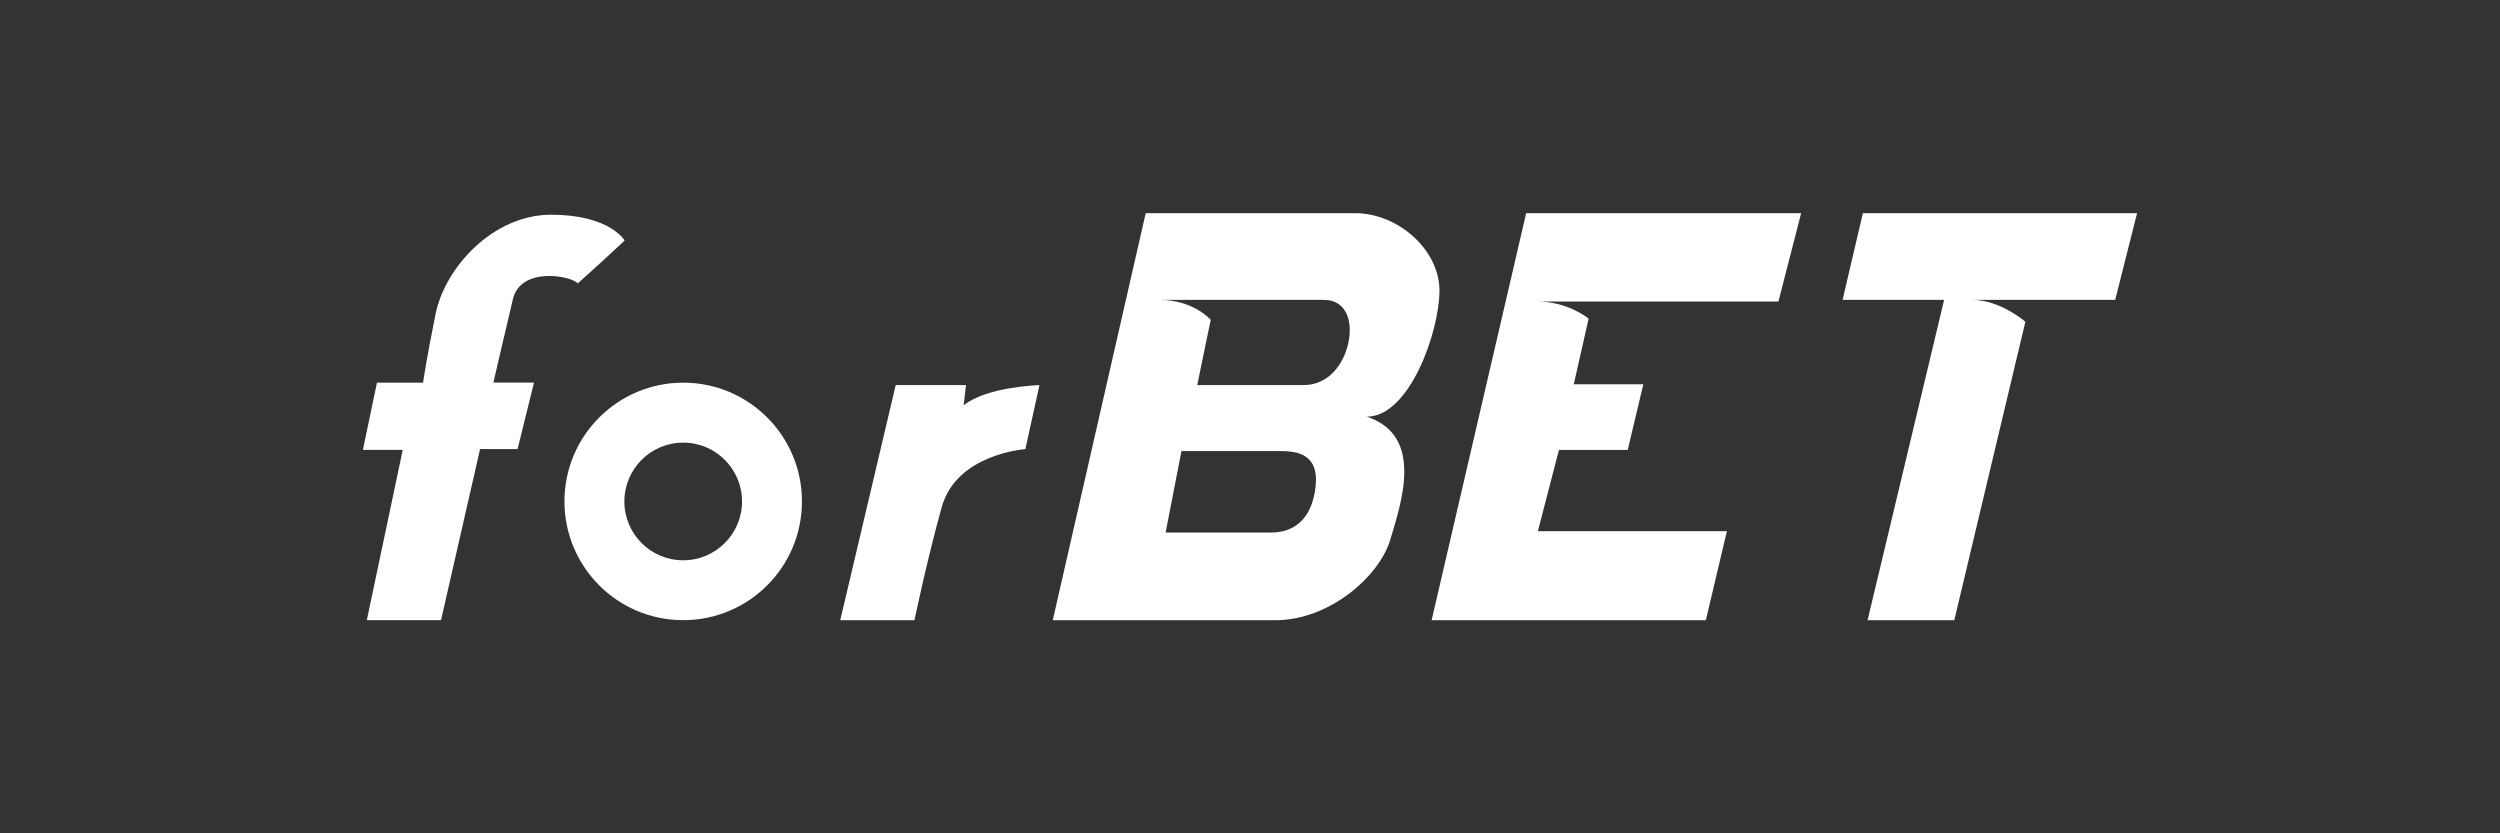
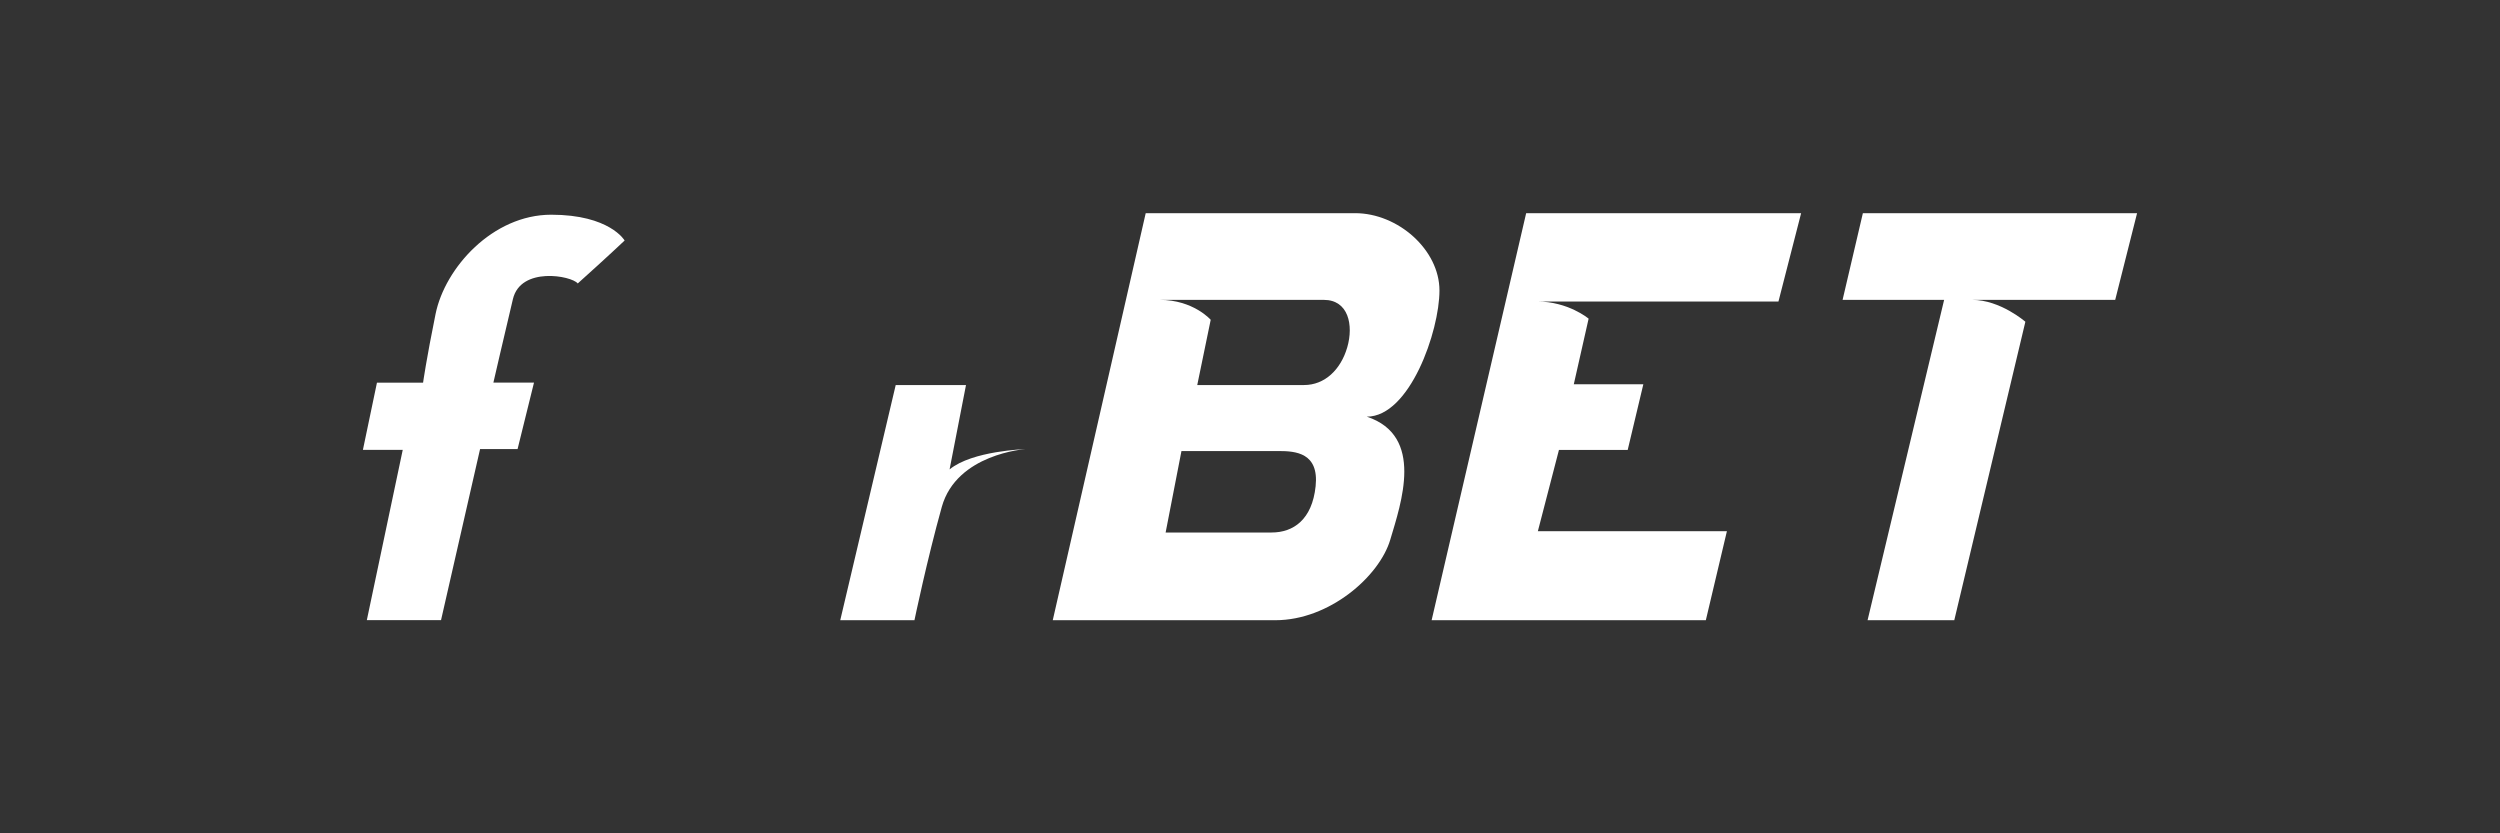
<svg xmlns="http://www.w3.org/2000/svg" version="1.1" id="Warstwa_2" x="0px" y="0px" viewBox="0 0 600 200" style="enable-background:new 0 0 600 200;" xml:space="preserve">
  <rect x="0" y="0" width="600" height="200" fill="#333333" stroke="none" />
  <style type="text/css">
	.st0{fill:#FFFFFF;}
	.st1{fill:#FFFFFF;}
</style>
  <path class="st0" d="M118.41,91.84c0,0,2.81-12.19,4.69-20.06c1.87-7.87,14.06-5.62,15.56-3.75c7.31-6.56,11.25-10.31,11.25-10.31  s-3.56-6.19-17.62-6.19s-25.5,12.75-27.75,23.81c-2.25,11.06-3,16.5-3,16.5H90.47l-3.37,16.12h9.56l-8.62,40.87h17.81l9.37-41.06h9  l3.94-15.94H118.41z" />
-   <path class="st0" d="M231.84,92.41h-16.87l-13.31,56.44h17.81c0,0,3-14.44,6.56-27.19c3.56-12.75,20.06-13.87,20.06-13.87  l3.38-15.37c0,0-12.75,0.38-18.19,4.87L231.84,92.41z" />
-   <path class="st0" d="M163.97,91.84c-15.74,0-28.5,12.76-28.5,28.5c0,15.74,12.76,28.5,28.5,28.5c15.74,0,28.5-12.76,28.5-28.5  C192.47,104.6,179.71,91.84,163.97,91.84z M163.97,134.47c-7.8,0-14.12-6.32-14.12-14.12c0-7.8,6.32-14.12,14.12-14.12  c7.8,0,14.12,6.32,14.12,14.12C178.09,128.14,171.77,134.47,163.97,134.47z" />
+   <path class="st0" d="M231.84,92.41h-16.87l-13.31,56.44h17.81c0,0,3-14.44,6.56-27.19c3.56-12.75,20.06-13.87,20.06-13.87  c0,0-12.75,0.38-18.19,4.87L231.84,92.41z" />
  <path class="st1" d="M366.28,51.16l-22.69,97.69h65.81l5.06-21.37h-45.37l5.06-19.5h16.5l3.75-15.75h-16.69l3.56-15.75  c0,0-4.87-4.12-12.38-4.12c15.37,0,57.94,0,57.94,0l5.44-21.19H366.28z" />
  <path class="st1" d="M447.09,51.16l-4.87,20.81h24.37l-18.37,76.87h20.81l17.06-71.62c0,0-6-5.25-12.75-5.25h34.31l5.25-20.81  H447.09z" />
  <path class="st1" d="M328.03,100c10.31,0,17.44-20.53,17.44-30.28c0-9.75-9.94-18.56-20.25-18.56s-50.25,0-50.25,0l-22.31,97.69  c0,0,40.5,0,53.44,0c12.94,0,24.94-10.5,27.56-19.31C336.28,120.72,341.91,104.59,328.03,100z M315.75,116.69  c-0.84,8.02-5.34,11.11-10.55,11.11s-25.45,0-25.45,0l3.8-19.55c0,0,19.27,0,23.34,0S316.59,108.67,315.75,116.69z M323.34,83.36  c-1.55,5.34-5.39,9.05-10.36,9.05s-25.64,0-25.64,0l3.23-15.66c0,0-4.17-4.78-12.23-4.78c0,0,33.47,0,39.37,0  C323.62,71.97,324.89,78.02,323.34,83.36z" />
</svg>